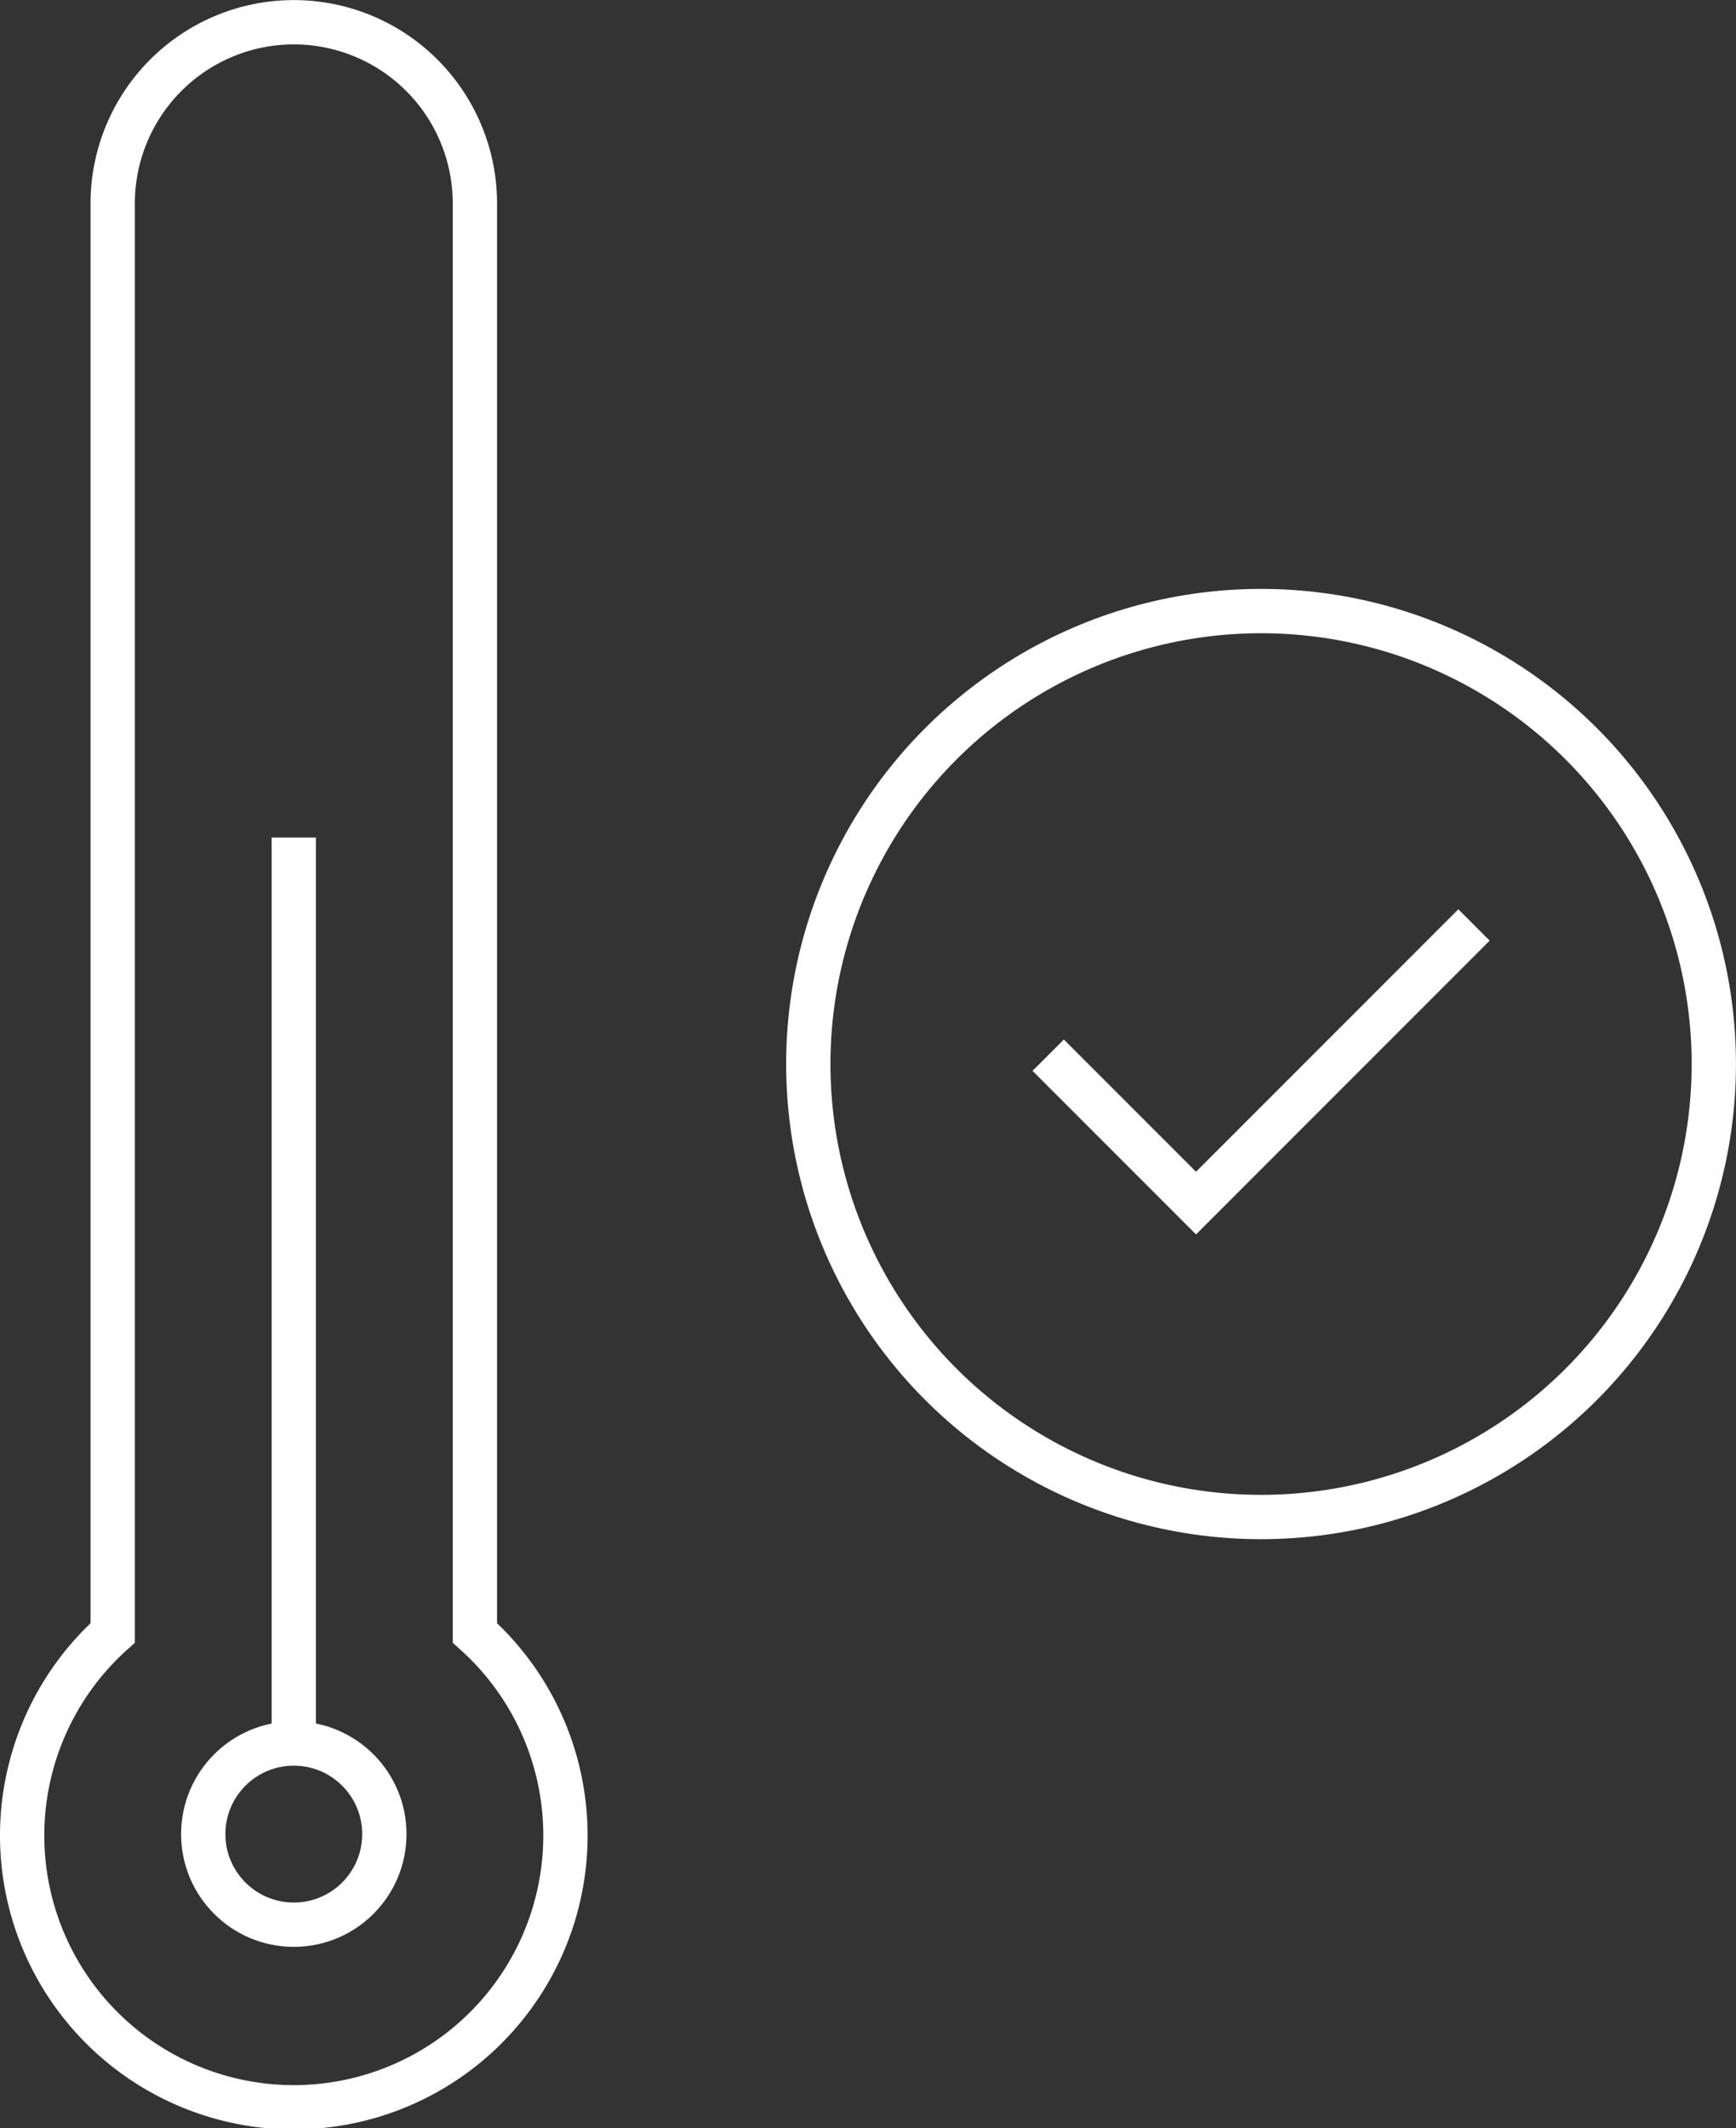
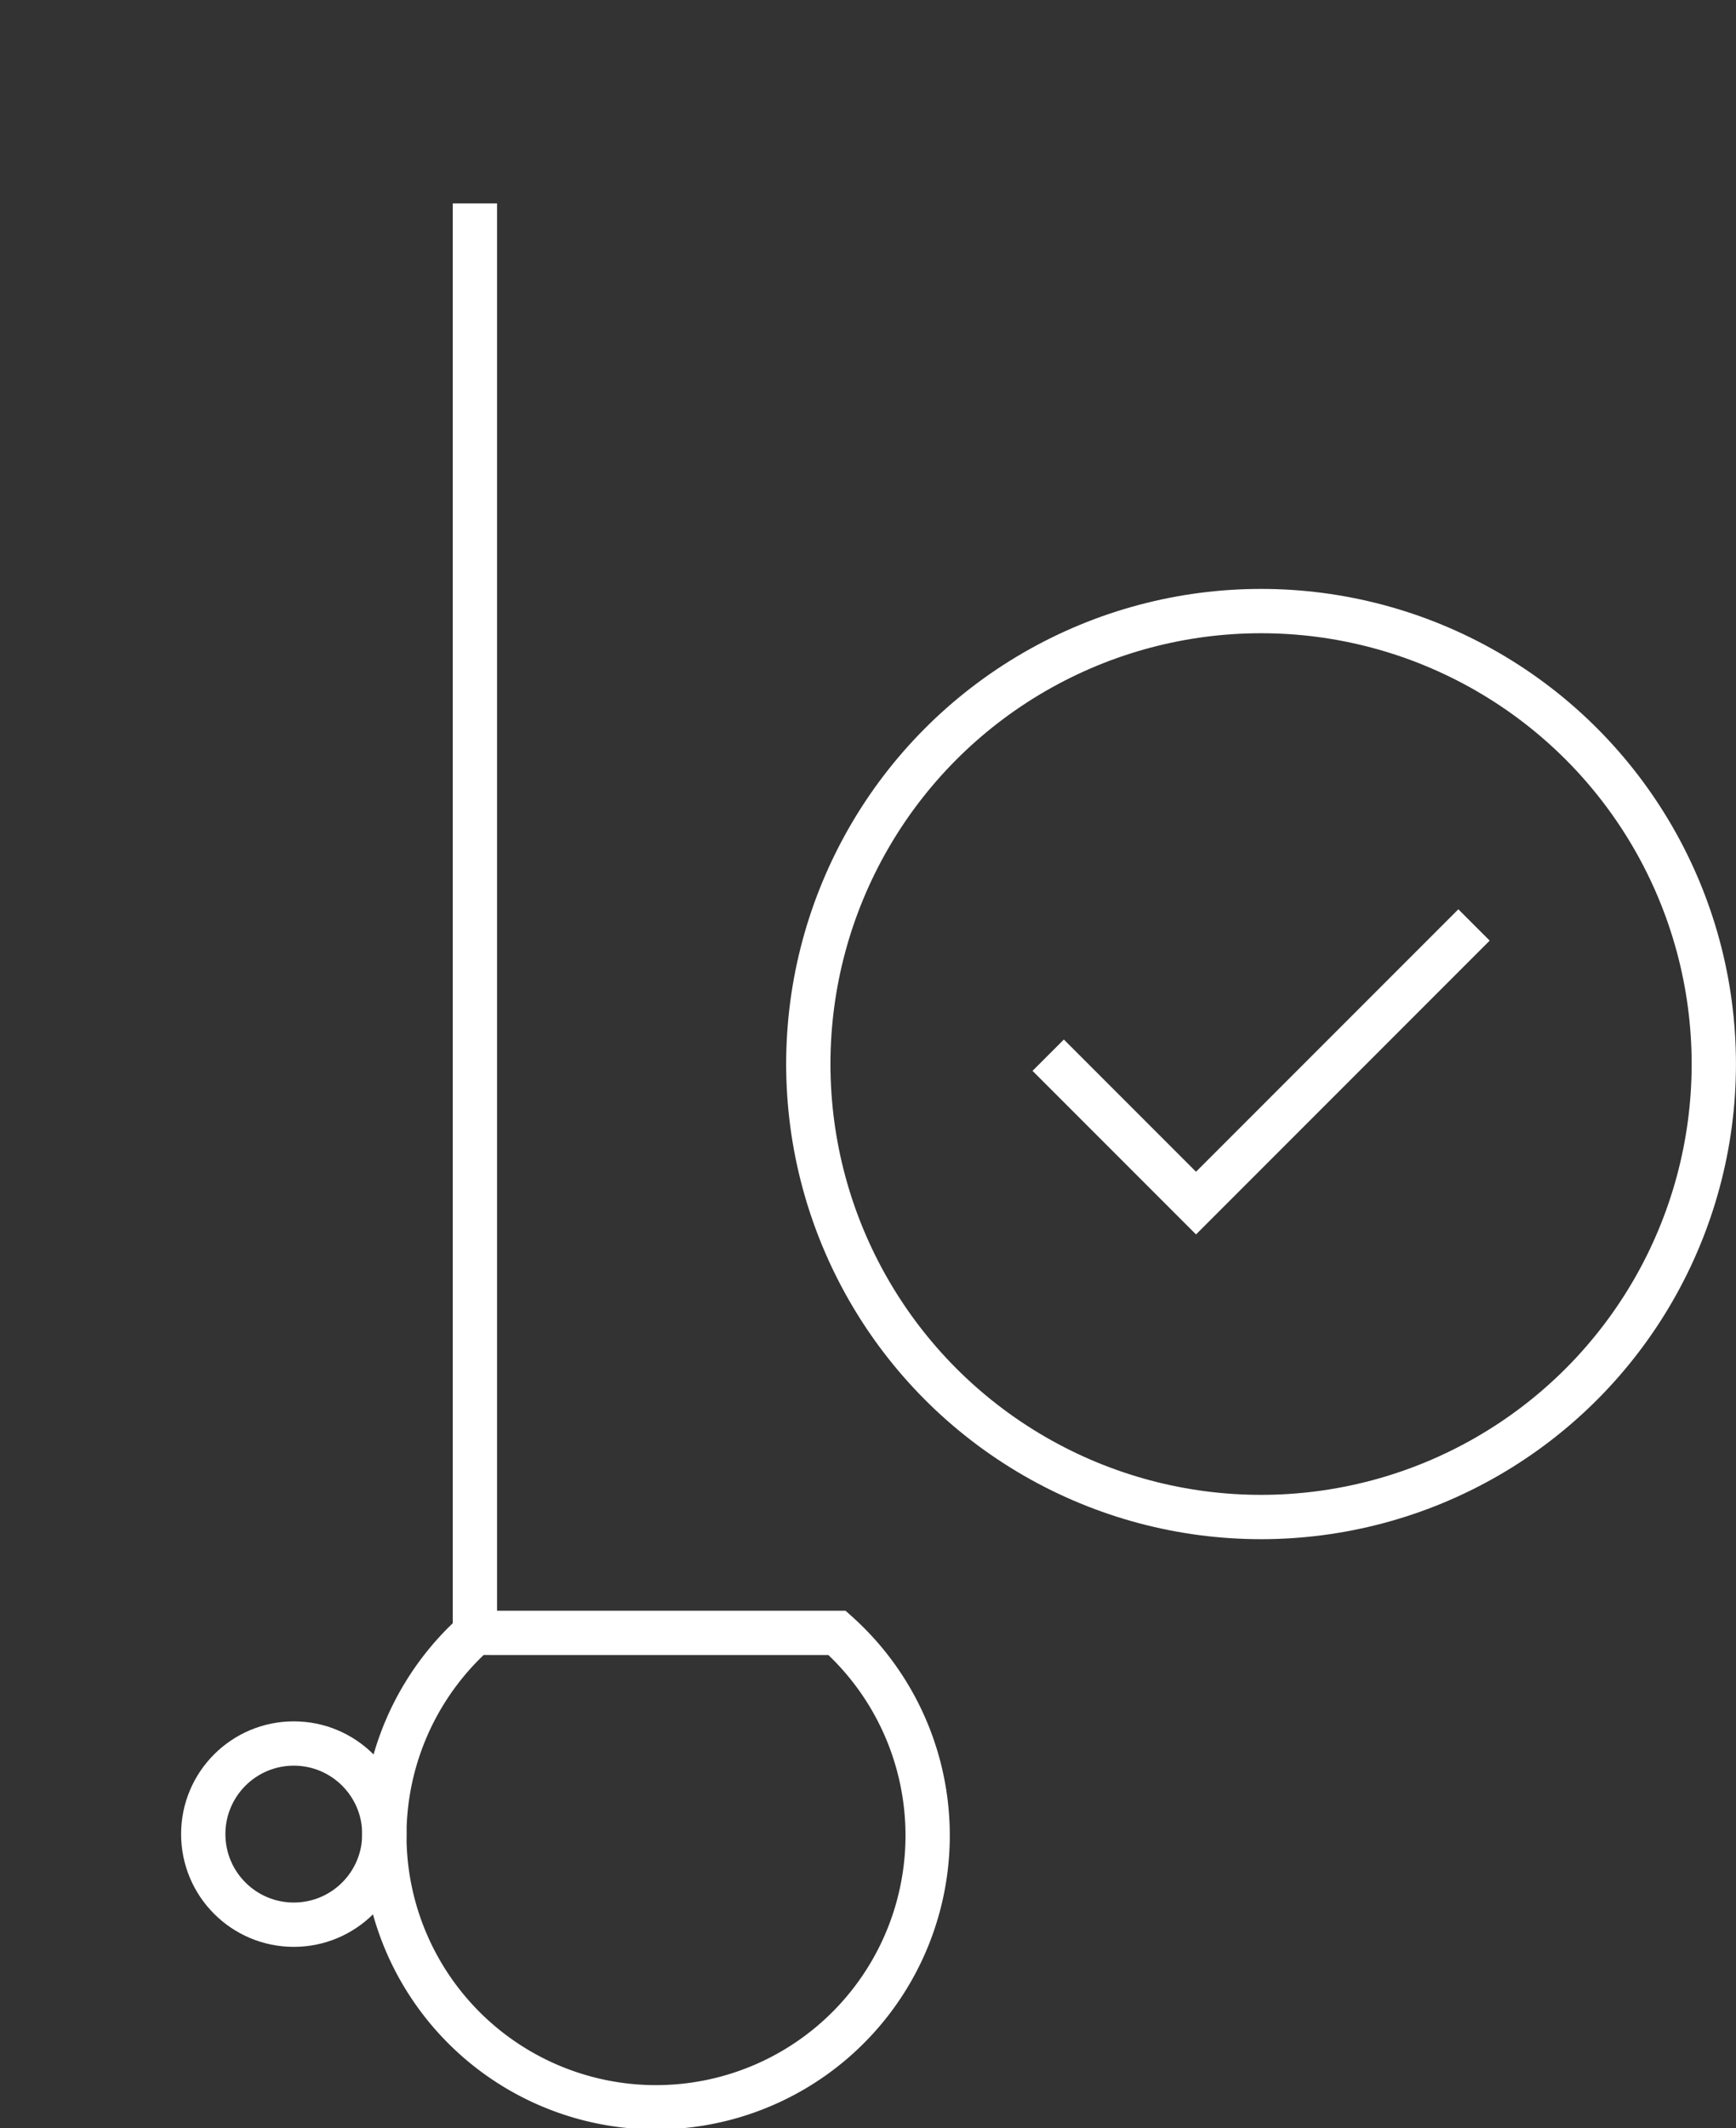
<svg xmlns="http://www.w3.org/2000/svg" width="39.187" height="48.014" viewBox="0 0 39.187 48.014">
  <rect x="0" y="0" width="39.187" height="48.014" fill="#333333" stroke="none" />
  <g id="Raggruppa_390" data-name="Raggruppa 390" transform="translate(-984.496 -1100.61)">
    <g id="Raggruppa_387" data-name="Raggruppa 387">
-       <path id="Tracciato_236" data-name="Tracciato 236" d="M995.216,1137.451V1105.2a4.088,4.088,0,1,0-8.176,0v32.252a6.132,6.132,0,1,0,8.176,0Z" fill="none" stroke="#fff" stroke-width="1" />
+       <path id="Tracciato_236" data-name="Tracciato 236" d="M995.216,1137.451V1105.2v32.252a6.132,6.132,0,1,0,8.176,0Z" fill="none" stroke="#fff" stroke-width="1" />
      <circle id="Ellisse_14" data-name="Ellisse 14" cx="2.044" cy="2.044" r="2.044" transform="translate(989.084 1139.947)" fill="none" stroke="#fff" stroke-width="1" />
-       <line id="Linea_56" data-name="Linea 56" y1="20.44" transform="translate(991.128 1119.507)" fill="none" stroke="#fff" stroke-width="1" />
    </g>
    <g id="Raggruppa_389" data-name="Raggruppa 389">
      <g id="Raggruppa_388" data-name="Raggruppa 388">
        <circle id="Ellisse_15" data-name="Ellisse 15" cx="10.22" cy="10.22" r="10.22" transform="translate(1002.742 1114.397)" fill="none" stroke="#fff" stroke-width="1" />
      </g>
      <path id="Tracciato_237" data-name="Tracciato 237" d="M1008.157,1124.417l3.337,3.337,6.275-6.275" fill="none" stroke="#fff" stroke-width="1" />
    </g>
  </g>
</svg>